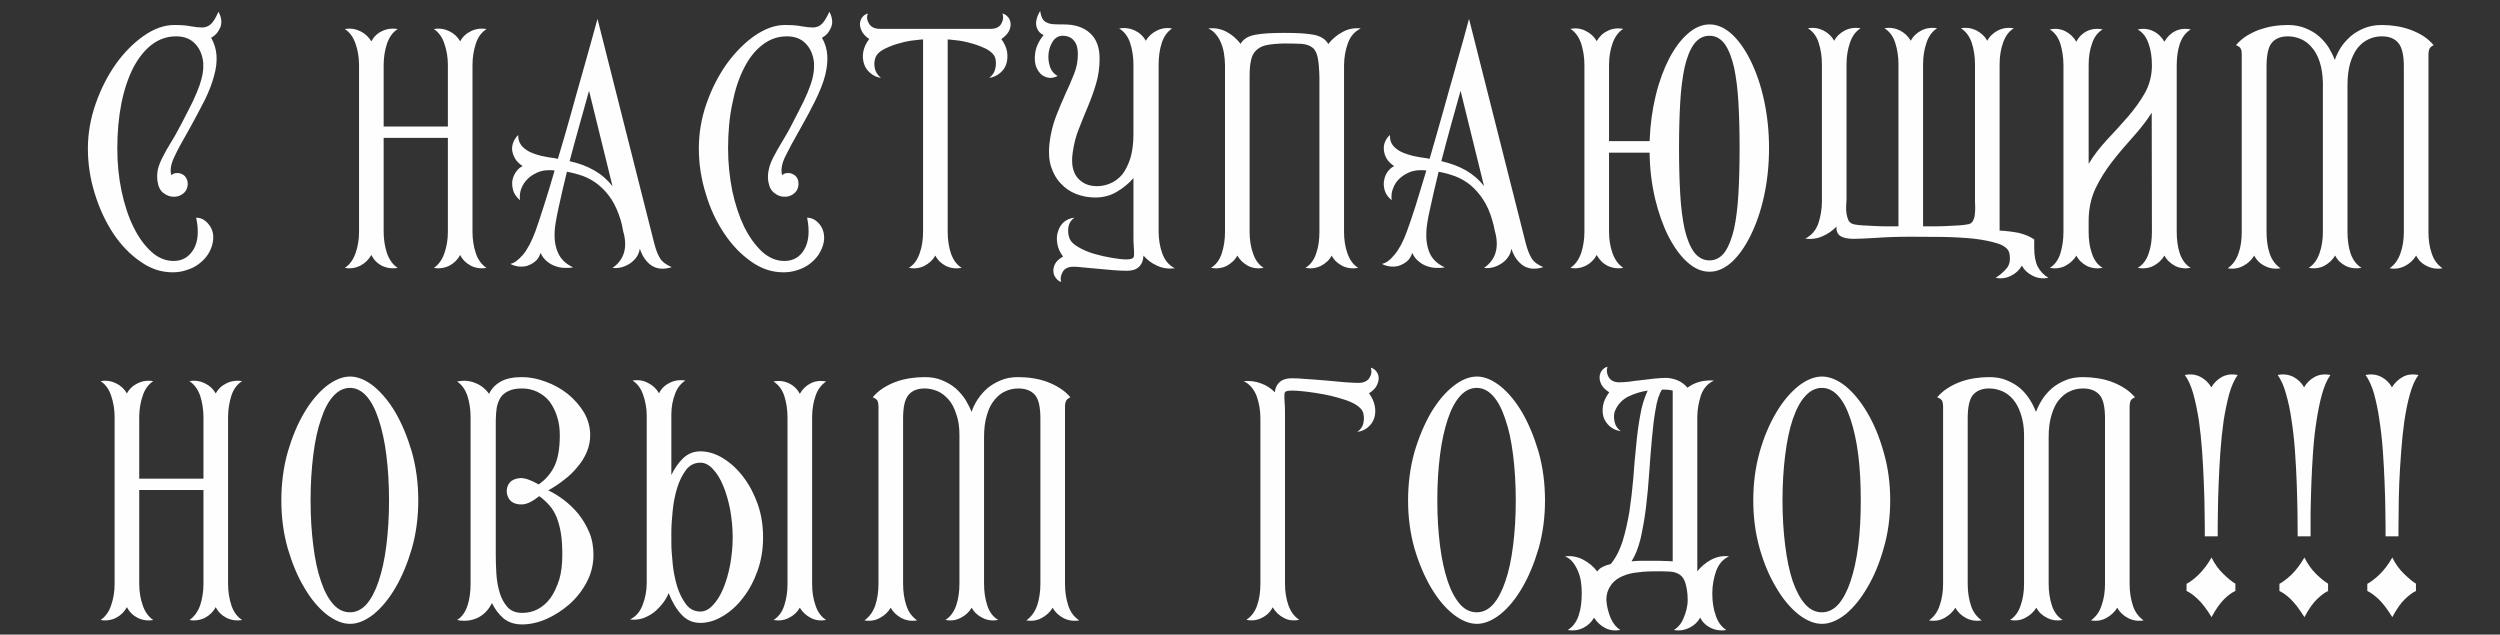
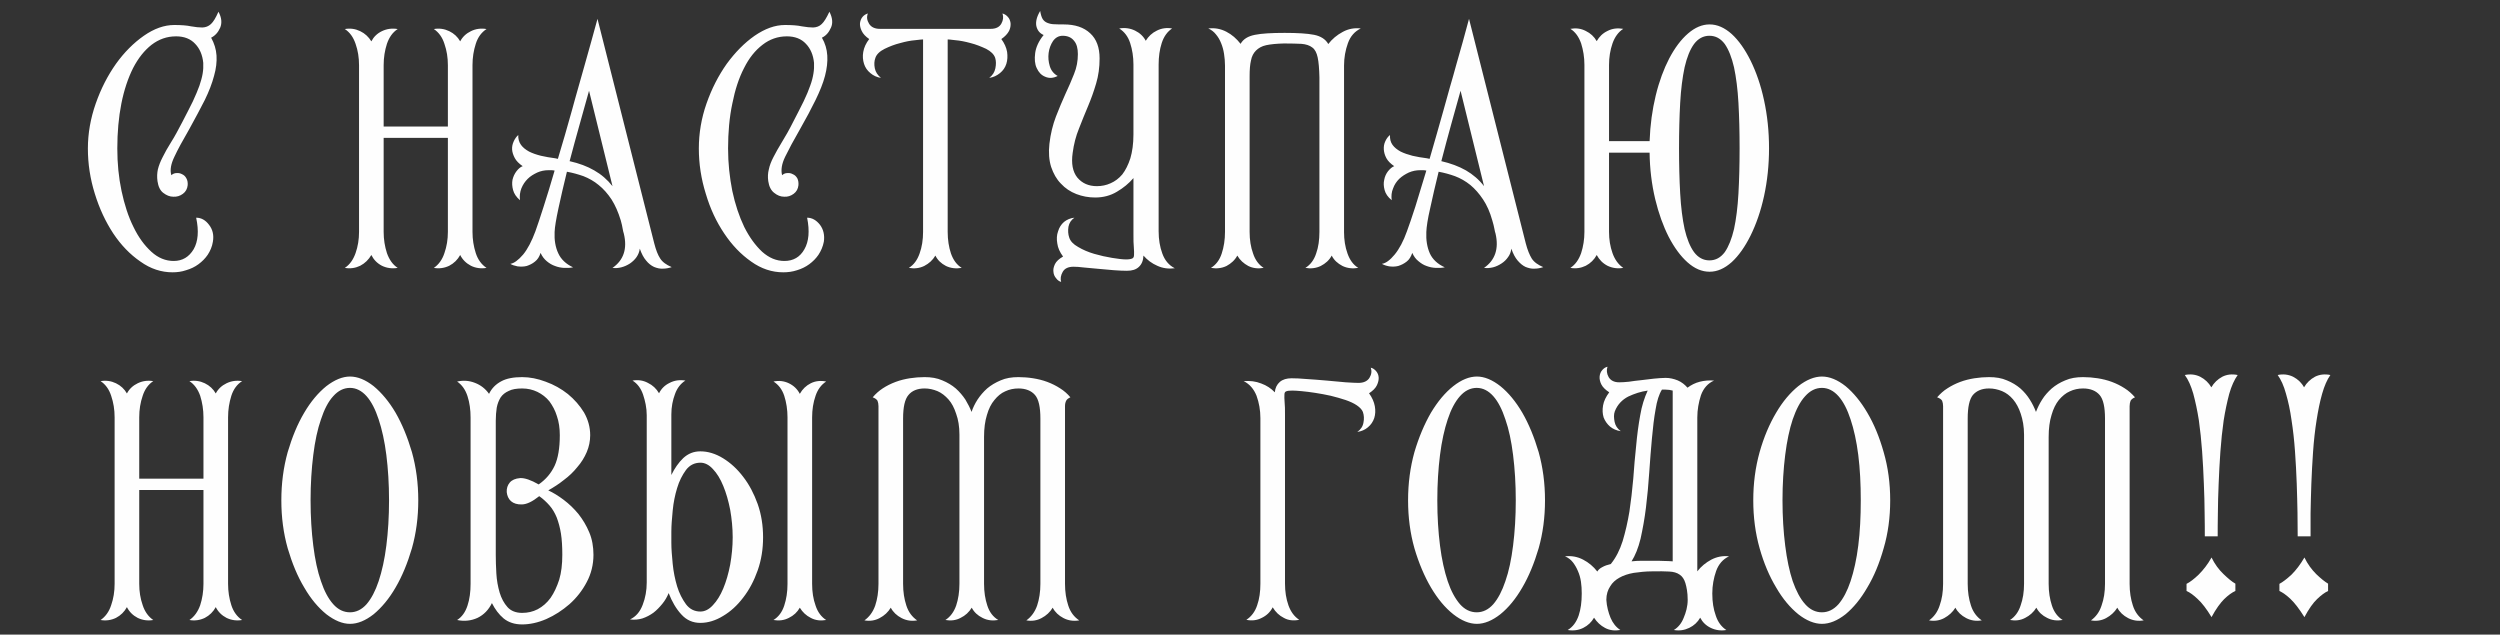
<svg xmlns="http://www.w3.org/2000/svg" xml:space="preserve" width="130mm" height="33mm" version="1.1" style="shape-rendering:geometricPrecision; text-rendering:geometricPrecision; image-rendering:optimizeQuality; fill-rule:evenodd; clip-rule:evenodd" viewBox="0 0 13000 3300">
  <rect x="0" y="0" width="13000" height="3300" fill="#333333" stroke="none" />
  <defs>
    <style type="text/css"> .fil0 {fill:#FEFEFE;fill-rule:nonzero} </style>
  </defs>
  <g id="Слой_x0020_1">
    <g id="_1431901277232">
      <path class="fil0" d="M915 189c-47,0 -89,15 -127,44 -37,29 -69,69 -96,121 -26,52 -47,114 -61,185 -14,71 -21,149 -21,233 0,77 7,150 22,221 15,70 35,133 62,187 26,54 57,96 93,129 35,32 74,48 116,48 46,0 80,-21 104,-61 23,-40 28,-95 13,-164 27,0 49,13 67,37 19,24 26,54 20,88 -4,26 -14,48 -27,68 -13,19 -29,35 -48,49 -19,14 -40,24 -64,31 -23,8 -47,11 -71,11 -58,0 -114,-18 -167,-56 -54,-37 -101,-86 -141,-146 -40,-61 -72,-129 -96,-207 -24,-77 -36,-155 -36,-235 0,-79 14,-157 41,-234 27,-77 62,-145 105,-206 43,-60 92,-109 145,-146 53,-37 106,-56 158,-56 35,0 65,2 88,7 22,4 42,6 59,6 17,-1 31,-6 44,-18 12,-11 25,-32 39,-64 17,31 19,59 9,83 -11,25 -27,42 -47,52 16,29 26,60 28,93 2,32 -2,68 -13,106 -10,38 -26,80 -48,125 -23,45 -50,96 -81,152 -34,59 -60,106 -77,143 -18,37 -24,69 -16,96 8,-7 17,-11 27,-11 10,-1 20,1 29,6 9,4 17,11 22,21 6,10 8,22 7,36 -2,19 -10,34 -25,45 -15,11 -31,16 -50,15 -18,0 -35,-7 -52,-20 -16,-12 -26,-33 -30,-61 -3,-22 -2,-42 2,-61 5,-20 13,-41 25,-64 11,-23 26,-49 44,-78 18,-28 37,-64 59,-106 21,-40 39,-76 54,-106 14,-31 26,-58 34,-81 8,-24 14,-45 17,-64 3,-18 4,-37 3,-55 -4,-41 -18,-74 -42,-99 -24,-26 -57,-39 -100,-39zm1080 1017c0,39 6,76 17,110 12,34 30,60 56,77 -30,5 -57,1 -82,-11 -25,-13 -43,-32 -55,-56 -14,24 -33,43 -58,56 -25,12 -51,16 -80,11 26,-17 44,-43 56,-77 12,-34 18,-71 18,-110l0 -867c0,-40 -6,-77 -18,-111 -12,-35 -30,-60 -56,-77 29,-5 55,-1 80,11 25,12 44,30 58,53 12,-23 30,-41 55,-53 25,-12 52,-16 82,-11 -26,17 -44,42 -56,77 -11,34 -17,71 -17,111l0 319 334 0 0 -319c0,-40 -6,-77 -18,-111 -11,-35 -30,-60 -55,-77 28,-5 55,-1 80,11 25,12 44,30 57,53 12,-23 31,-41 56,-53 24,-12 52,-16 81,-11 -26,17 -45,42 -56,77 -11,34 -17,71 -17,111l0 867c0,39 6,76 17,110 11,34 30,60 56,77 -29,5 -57,1 -81,-11 -25,-13 -44,-32 -56,-56 -13,24 -32,43 -57,56 -25,12 -52,16 -80,11 25,-17 44,-43 55,-77 12,-34 18,-71 18,-110l0 -489 -334 0 0 489zm659 166c19,-3 41,-19 66,-48 24,-29 45,-70 64,-121 11,-30 25,-73 43,-129 18,-56 37,-118 57,-187 -5,-1 -10,-2 -16,-2 -5,0 -11,0 -16,0 -20,0 -40,4 -58,12 -19,9 -36,19 -50,33 -14,14 -25,30 -33,50 -7,19 -10,39 -7,61 -19,-16 -31,-34 -36,-53 -5,-19 -6,-36 -3,-53 4,-17 11,-32 21,-45 10,-13 21,-22 32,-26 -19,-13 -33,-27 -41,-42 -8,-15 -13,-30 -14,-44 -1,-15 2,-29 8,-42 6,-14 14,-25 24,-34 -1,20 4,37 14,51 10,14 24,25 42,35 18,9 38,16 62,22 23,5 48,10 74,13l14 3c12,-41 25,-83 37,-125 12,-43 24,-85 36,-127 11,-42 23,-82 34,-122 11,-40 22,-77 32,-113 23,-82 46,-163 67,-241l295 1167c9,35 19,61 31,79 12,19 32,33 60,45 -15,5 -31,8 -46,8 -16,1 -31,-3 -46,-9 -15,-7 -29,-18 -41,-33 -13,-15 -24,-36 -33,-62 -2,16 -8,31 -17,44 -9,13 -21,24 -34,33 -14,9 -29,16 -45,20 -15,4 -31,5 -46,3 58,-40 78,-100 59,-178 -2,-5 -4,-14 -6,-25 -2,-12 -5,-27 -10,-44 -13,-43 -29,-79 -48,-109 -20,-30 -42,-55 -67,-75 -24,-20 -51,-35 -79,-46 -29,-10 -57,-18 -86,-23 -17,70 -32,133 -44,190 -12,56 -19,97 -20,123 -2,42 4,79 19,111 14,31 40,56 77,73 -15,3 -31,4 -47,3 -16,-1 -32,-4 -47,-10 -15,-5 -30,-14 -43,-25 -13,-11 -24,-25 -32,-43 -6,20 -16,35 -29,45 -13,11 -28,18 -43,23 -16,4 -32,4 -48,2 -15,-3 -28,-7 -37,-13zm409 -900c-14,51 -30,108 -48,172 -18,64 -36,129 -53,194 49,11 92,27 128,48 37,21 68,48 95,82l-122 -496zm1028 -283c-46,0 -89,15 -126,44 -38,29 -70,69 -96,121 -27,52 -47,114 -61,185 -15,71 -22,149 -22,233 0,77 8,150 22,221 15,70 36,133 62,187 27,54 58,96 93,129 36,32 74,48 116,48 46,0 81,-20 104,-61 23,-40 28,-95 14,-164 26,0 48,13 67,37 18,24 25,54 20,88 -5,26 -15,48 -28,68 -13,19 -29,35 -48,49 -19,14 -40,24 -63,31 -24,8 -48,11 -72,11 -58,0 -114,-18 -167,-56 -53,-37 -100,-86 -140,-146 -41,-61 -73,-129 -96,-207 -24,-77 -36,-155 -36,-235 0,-79 13,-157 40,-234 27,-77 62,-145 105,-206 44,-60 92,-109 145,-146 54,-37 106,-56 158,-56 36,0 65,2 88,7 23,4 43,6 59,6 17,-1 32,-6 44,-18 12,-11 25,-32 40,-64 16,31 19,59 8,83 -11,25 -26,42 -47,52 17,29 26,60 28,93 2,32 -2,68 -12,106 -10,38 -27,80 -49,125 -22,45 -49,96 -81,152 -34,59 -59,106 -77,143 -18,37 -23,69 -16,96 8,-7 17,-11 27,-11 11,-1 20,1 29,6 10,4 17,11 23,21 5,10 7,22 6,36 -2,19 -10,34 -25,45 -15,11 -31,16 -49,15 -19,0 -36,-7 -52,-20 -16,-12 -27,-33 -31,-61 -3,-22 -2,-42 3,-61 4,-20 12,-41 24,-64 12,-23 26,-49 44,-78 18,-29 38,-64 59,-106 21,-40 39,-76 54,-106 15,-31 26,-58 34,-81 9,-24 14,-45 17,-64 3,-18 4,-37 3,-55 -4,-41 -18,-74 -42,-99 -24,-26 -57,-39 -100,-39zm1122 -119c10,3 19,8 27,17 9,9 13,20 15,33 1,13 -1,27 -8,41 -8,15 -21,29 -40,42 16,22 26,44 30,67 3,22 2,43 -4,62 -6,19 -17,35 -33,48 -16,13 -34,22 -56,25 18,-14 28,-30 32,-50 4,-20 4,-38 -1,-54 -6,-18 -22,-34 -47,-47 -26,-12 -53,-23 -81,-30 -29,-8 -55,-13 -79,-15 -24,-3 -37,-4 -40,-4l0 1001c0,41 6,79 17,112 12,34 30,59 56,75 -30,5 -57,2 -82,-10 -25,-13 -43,-30 -55,-54 -14,24 -33,41 -58,54 -25,12 -51,15 -80,10 26,-16 44,-41 56,-75 12,-33 18,-71 18,-112l0 -1001c-4,0 -17,1 -41,4 -24,2 -50,7 -78,15 -29,7 -56,18 -81,30 -26,13 -42,29 -48,47 -6,16 -7,34 -3,54 4,20 15,36 32,50 -21,-3 -40,-12 -55,-25 -16,-13 -27,-29 -33,-48 -6,-19 -8,-40 -4,-62 4,-23 14,-45 31,-67 -19,-13 -32,-27 -39,-42 -7,-14 -10,-28 -9,-41 2,-13 6,-24 14,-33 8,-9 17,-14 27,-17 -7,18 -5,35 6,53 11,18 30,27 56,27l577 0c26,0 45,-9 55,-27 10,-18 12,-35 6,-53zm812 1134c0,40 6,79 19,114 13,36 34,61 65,77 -33,4 -63,0 -91,-13 -28,-12 -52,-30 -72,-53 -1,26 -9,45 -24,59 -15,14 -35,20 -62,20 -19,0 -42,-1 -68,-3 -26,-2 -52,-5 -79,-7 -27,-3 -52,-5 -76,-7 -23,-3 -41,-4 -55,-4 -27,0 -46,9 -56,27 -10,18 -13,35 -8,52 -10,-3 -19,-9 -26,-19 -8,-9 -13,-20 -14,-33 -2,-13 1,-26 8,-41 7,-14 21,-27 42,-39 -17,-23 -27,-45 -30,-68 -4,-23 -3,-44 4,-63 6,-20 16,-36 31,-49 15,-12 33,-20 54,-22 -17,12 -27,27 -31,47 -3,20 -2,39 4,56 6,19 21,35 46,49 25,15 53,27 84,36 31,9 62,16 93,21 31,5 55,8 73,8 15,0 25,-2 32,-5 6,-3 9,-9 9,-18 1,-9 0,-23 -1,-40 -2,-17 -2,-40 -2,-69l0 -291c-24,28 -52,51 -86,71 -33,20 -71,30 -113,30 -34,0 -67,-6 -98,-18 -31,-12 -58,-30 -80,-54 -23,-23 -39,-52 -51,-87 -11,-35 -14,-75 -9,-120 6,-53 18,-100 34,-142 16,-42 33,-81 49,-117 17,-36 32,-71 45,-104 14,-34 20,-68 20,-104 0,-29 -6,-53 -20,-69 -13,-17 -33,-26 -59,-26 -20,0 -37,9 -50,27 -12,18 -20,39 -23,62 -3,23 -1,46 6,69 7,23 21,40 41,51 -23,12 -45,13 -65,4 -20,-8 -34,-23 -44,-45 -10,-21 -12,-47 -8,-78 4,-30 18,-62 44,-94 -21,-9 -33,-25 -38,-47 -4,-22 2,-48 20,-78 3,18 7,32 13,42 6,9 14,16 25,20 10,4 22,7 36,7 15,1 31,1 49,1 58,0 104,15 137,46 33,30 49,74 49,131 0,47 -6,90 -18,130 -12,41 -26,80 -42,118 -16,38 -32,77 -47,116 -16,39 -27,81 -33,127 -8,55 0,98 24,128 25,30 59,45 102,45 25,0 49,-5 71,-15 23,-10 43,-25 61,-46 17,-22 31,-50 42,-84 10,-34 16,-75 16,-124l0 -363c0,-41 -6,-78 -17,-112 -11,-34 -30,-59 -57,-76 30,-5 57,-1 82,11 25,12 44,30 56,53 14,-23 33,-41 58,-53 24,-12 51,-16 79,-11 -25,17 -43,42 -54,76 -11,34 -16,72 -16,112l0 868zm964 2c0,41 6,79 18,112 12,34 30,59 56,75 -30,5 -57,2 -82,-10 -25,-13 -44,-30 -56,-54 -13,24 -32,41 -57,54 -25,12 -52,15 -80,10 26,-16 45,-41 56,-75 12,-33 17,-71 17,-112l0 -804c-1,-45 -4,-80 -9,-103 -5,-24 -14,-42 -28,-52 -14,-11 -33,-17 -56,-19 -23,-1 -54,-2 -91,-2 -39,1 -70,4 -93,9 -23,5 -40,15 -53,28 -13,13 -22,30 -26,52 -5,21 -7,48 -7,82l0 809c0,41 6,79 18,112 11,34 30,59 55,75 -29,5 -56,2 -80,-10 -24,-13 -43,-30 -57,-54 -13,24 -32,41 -56,54 -25,12 -52,15 -81,10 26,-16 45,-41 56,-75 11,-33 17,-71 17,-112l0 -865c0,-21 -2,-41 -5,-61 -3,-20 -8,-38 -15,-55 -7,-18 -16,-33 -27,-46 -10,-13 -24,-24 -40,-31 34,-4 65,2 94,17 29,15 53,36 74,63 14,-25 39,-40 75,-47 35,-7 86,-10 154,-10 67,0 118,3 153,10 35,7 60,23 74,48 20,-26 45,-47 75,-63 29,-16 61,-22 94,-18 -31,15 -54,40 -67,77 -13,36 -20,75 -20,116l0 865zm197 166c20,-3 42,-19 66,-48 24,-29 46,-70 64,-121 11,-30 26,-73 44,-129 17,-56 36,-118 57,-187 -5,-1 -11,-2 -16,-2 -6,0 -11,0 -16,0 -21,0 -40,4 -59,12 -19,9 -35,19 -50,33 -14,14 -25,30 -32,50 -8,19 -10,39 -7,61 -20,-16 -32,-34 -37,-53 -5,-19 -6,-36 -2,-53 3,-17 10,-32 20,-45 11,-13 21,-22 32,-26 -19,-13 -33,-27 -41,-42 -8,-15 -12,-30 -13,-44 -1,-15 1,-29 7,-42 6,-14 14,-25 25,-34 -1,20 3,37 13,51 10,14 24,25 42,35 18,9 39,16 62,22 23,5 48,10 75,13l14 3c12,-41 24,-83 36,-125 12,-43 24,-85 36,-127 12,-42 23,-82 34,-122 12,-40 22,-77 32,-113 24,-82 46,-163 67,-241l295 1167c9,35 20,61 31,79 12,19 32,33 60,45 -15,5 -30,8 -46,8 -16,1 -31,-3 -46,-9 -15,-7 -28,-18 -41,-33 -13,-15 -24,-36 -33,-62 -2,16 -7,31 -17,44 -9,13 -20,24 -34,33 -14,9 -28,16 -44,20 -16,4 -31,5 -47,3 58,-40 78,-100 60,-178 -2,-5 -4,-14 -6,-25 -2,-12 -6,-27 -11,-44 -12,-43 -28,-79 -48,-109 -20,-30 -42,-55 -66,-75 -25,-20 -51,-35 -80,-46 -28,-10 -57,-18 -85,-23 -17,70 -32,133 -44,190 -13,56 -19,97 -20,123 -2,42 4,79 18,111 14,31 40,56 78,73 -15,3 -31,4 -47,3 -17,-1 -32,-4 -48,-10 -15,-5 -29,-14 -42,-25 -14,-11 -24,-25 -32,-43 -7,20 -16,35 -29,45 -14,11 -28,18 -44,23 -16,4 -31,4 -47,2 -16,-3 -28,-7 -38,-13zm409 -900c-14,51 -30,108 -48,172 -18,64 -35,129 -52,194 48,11 91,27 128,48 36,21 68,48 94,82l-122 -496zm772 734c0,39 6,76 18,110 12,34 31,60 56,77 -30,5 -57,1 -82,-11 -25,-13 -43,-32 -56,-56 -13,24 -32,43 -57,56 -25,12 -51,16 -80,11 26,-17 44,-43 56,-77 11,-34 17,-71 17,-110l0 -869c0,-39 -6,-76 -17,-111 -12,-34 -30,-60 -56,-76 29,-5 55,-2 80,11 25,12 44,30 57,53 13,-23 31,-41 56,-53 25,-13 52,-16 82,-11 -25,16 -44,42 -56,76 -12,35 -18,72 -18,112l0 396 211 0c3,-85 14,-164 32,-238 18,-74 42,-138 70,-192 29,-55 61,-98 98,-130 36,-31 73,-47 112,-47 40,0 78,17 115,50 37,34 69,80 98,138 29,59 53,127 70,206 17,78 26,161 26,250 0,88 -9,171 -26,249 -17,78 -41,146 -70,205 -29,58 -61,104 -98,138 -37,33 -75,50 -115,50 -40,0 -78,-16 -115,-49 -36,-32 -69,-77 -98,-133 -28,-55 -52,-121 -70,-196 -18,-76 -28,-156 -29,-241l-211 0 0 412zm522 148c33,0 59,-15 80,-43 20,-29 36,-69 48,-120 11,-51 19,-113 23,-185 4,-71 6,-150 6,-235 0,-86 -2,-164 -6,-236 -4,-72 -12,-133 -23,-185 -12,-52 -28,-92 -48,-121 -21,-28 -47,-43 -80,-43 -32,0 -59,15 -80,43 -21,29 -37,69 -49,121 -11,52 -19,113 -23,185 -4,72 -6,150 -6,236 0,85 2,164 6,235 4,72 12,134 23,185 12,51 28,91 49,120 21,28 48,43 80,43z" />
-       <path class="fil0" d="M9474 334c0,-40 -6,-78 -17,-112 -11,-34 -30,-59 -56,-75 28,-5 55,-1 80,11 25,13 44,31 57,54 12,-23 31,-41 56,-54 24,-12 52,-16 81,-11 -25,16 -44,41 -55,75 -12,34 -18,72 -18,112l0 702c0,9 -1,21 -2,35 -1,13 0,27 2,41 2,13 6,25 11,36 6,10 16,16 30,19 10,2 24,4 42,5 18,1 37,2 58,3 21,1 43,2 65,2 22,0 44,0 64,0l0 -843c0,-40 -6,-78 -17,-112 -11,-34 -30,-59 -56,-75 28,-5 55,-1 80,11 25,13 44,31 57,54 12,-23 31,-41 56,-54 25,-12 52,-16 81,-11 -25,16 -44,41 -55,75 -12,34 -18,72 -18,112l0 843c20,0 42,0 65,0 23,0 45,-1 66,-2 20,-1 40,-2 57,-3 17,-1 31,-3 41,-5 13,-1 23,-6 29,-16 6,-11 10,-22 11,-35 2,-14 2,-27 2,-42 -1,-14 -1,-27 -1,-38l0 -702c0,-40 -6,-78 -17,-112 -12,-34 -31,-59 -56,-75 28,-5 55,-1 80,11 25,13 44,31 57,54 12,-23 31,-41 56,-54 25,-12 52,-16 82,-11 -26,16 -44,41 -56,75 -12,34 -18,72 -18,112l0 865c36,2 69,6 99,12 30,7 57,18 81,34l0 43c0,42 6,74 18,98 12,23 30,43 56,59 -30,5 -57,2 -82,-11 -25,-12 -44,-30 -56,-53 -13,23 -32,41 -57,53 -25,13 -52,16 -80,11 22,-14 41,-30 57,-49 16,-18 21,-44 15,-78 -4,-22 -24,-39 -58,-51 -35,-11 -77,-20 -128,-26 -50,-5 -104,-8 -163,-9 -58,0 -113,-1 -164,-1 -68,0 -129,2 -182,6 -54,3 -92,5 -115,5 -30,0 -53,-5 -68,-14 -16,-10 -23,-27 -21,-50 -20,21 -44,38 -72,50 -28,13 -59,17 -91,13 32,-16 55,-42 68,-78 12,-36 19,-74 19,-115l0 -714zm1256 7c0,-42 -6,-80 -16,-113 -11,-34 -29,-59 -55,-75 29,-6 55,-3 80,9 24,12 44,31 58,55 12,-24 31,-43 55,-55 25,-12 52,-15 82,-9 -27,16 -45,41 -56,75 -12,33 -17,71 -17,113l0 511c27,-45 60,-87 97,-127 38,-40 74,-80 109,-120 34,-40 64,-81 88,-124 23,-43 35,-90 35,-140 0,-42 -5,-80 -17,-113 -11,-34 -30,-59 -57,-75 30,-6 57,-3 81,9 25,12 44,31 58,55 13,-24 32,-43 56,-55 24,-12 51,-15 81,-9 -27,16 -45,41 -57,75 -11,33 -16,71 -16,113l0 865c0,41 5,79 16,112 12,34 30,59 57,75 -30,5 -57,2 -81,-10 -24,-13 -43,-30 -56,-54 -14,24 -33,41 -58,54 -24,12 -51,15 -81,10 27,-16 46,-41 57,-75 12,-33 17,-71 17,-112l-1 -620c-28,44 -61,86 -99,128 -37,41 -73,83 -107,127 -34,44 -63,90 -87,140 -23,50 -35,106 -35,167l0 58c0,41 5,79 17,112 11,34 29,59 56,75 -30,5 -57,2 -82,-10 -24,-13 -43,-30 -55,-54 -14,24 -34,41 -58,54 -25,12 -51,15 -80,10 26,-16 44,-41 55,-75 10,-33 16,-71 16,-112l0 -865zm1655 -211c26,0 51,2 76,6 26,4 51,11 74,19 24,9 47,20 67,33 20,13 38,29 53,47 -11,5 -18,11 -22,19 -3,7 -5,16 -5,27l0 925c0,41 5,79 17,112 11,34 30,59 56,77 -29,5 -57,1 -82,-12 -25,-12 -43,-30 -55,-54 -15,24 -34,42 -58,54 -25,13 -51,17 -80,12 26,-18 44,-43 56,-77 12,-33 18,-71 18,-112l0 -861c0,-59 -10,-100 -29,-122 -18,-22 -47,-34 -86,-34 -24,0 -47,5 -68,15 -22,10 -41,25 -57,45 -16,20 -29,47 -39,79 -9,32 -14,69 -14,113l0 765c0,41 5,79 16,112 12,34 31,59 57,75 -30,5 -57,2 -82,-10 -25,-13 -43,-30 -55,-54 -15,24 -34,41 -58,54 -25,12 -51,15 -80,10 26,-16 44,-41 56,-75 12,-33 18,-71 18,-112l0 -777c-1,-42 -7,-78 -17,-108 -10,-31 -24,-56 -41,-75 -16,-19 -35,-34 -57,-43 -21,-9 -44,-14 -67,-14 -38,0 -66,12 -84,34 -18,22 -27,63 -27,122l0 861c0,41 5,79 16,112 12,34 30,59 57,77 -30,5 -57,1 -82,-12 -25,-12 -43,-30 -55,-54 -15,24 -34,42 -58,54 -25,13 -51,17 -80,12 26,-18 44,-43 56,-77 12,-33 17,-71 17,-112l0 -925c0,-11 -1,-20 -5,-27 -3,-8 -12,-14 -25,-19 15,-18 33,-34 53,-47 21,-13 43,-24 67,-33 24,-8 48,-15 74,-19 25,-4 51,-6 76,-6 35,0 65,6 92,17 27,11 51,25 70,42 20,18 37,37 50,58 13,22 24,43 32,65 7,-22 18,-43 31,-65 14,-21 31,-40 51,-58 20,-17 43,-31 70,-42 27,-11 58,-17 92,-17z" />
    </g>
    <g id="_1431901277712">
      <path class="fil0" d="M724 3036c0,40 6,77 18,111 11,34 30,60 55,77 -29,5 -56,1 -81,-11 -25,-13 -44,-32 -56,-56 -13,24 -32,43 -57,56 -25,12 -52,16 -80,11 25,-17 44,-43 55,-77 12,-34 18,-71 18,-111l0 -866c0,-40 -6,-77 -18,-112 -11,-34 -30,-60 -55,-76 28,-5 55,-1 80,11 25,12 44,30 57,53 12,-23 31,-41 56,-53 25,-12 52,-16 81,-11 -25,16 -44,42 -55,76 -12,35 -18,72 -18,112l0 319 334 0 0 -319c0,-40 -6,-77 -17,-112 -12,-34 -31,-60 -56,-76 28,-5 55,-1 80,11 25,12 44,30 57,53 12,-23 31,-41 56,-53 25,-12 52,-16 81,-11 -26,16 -45,42 -56,76 -11,35 -17,72 -17,112l0 866c0,40 6,77 17,111 11,34 30,60 56,77 -29,5 -56,1 -81,-11 -25,-13 -44,-32 -56,-56 -13,24 -32,43 -57,56 -25,12 -52,16 -80,11 25,-17 44,-43 56,-77 11,-34 17,-71 17,-111l0 -488 -334 0 0 488zm1096 -1078c40,0 81,17 123,50 41,34 80,80 114,138 34,59 62,127 85,205 22,79 33,162 33,251 0,88 -11,171 -33,249 -23,78 -51,146 -85,204 -34,59 -73,105 -114,139 -42,33 -83,50 -123,50 -39,0 -80,-17 -123,-50 -42,-34 -81,-80 -115,-139 -35,-58 -63,-126 -86,-204 -22,-78 -33,-161 -33,-249 0,-89 11,-172 33,-251 23,-78 51,-146 86,-205 34,-58 73,-104 115,-138 43,-33 84,-50 123,-50zm0 1226c32,0 61,-14 86,-42 25,-29 46,-69 63,-120 17,-51 31,-113 40,-185 9,-71 14,-150 14,-235 0,-86 -5,-164 -14,-236 -9,-72 -23,-134 -40,-185 -17,-52 -38,-93 -63,-121 -25,-28 -54,-43 -86,-43 -33,0 -62,15 -87,43 -26,28 -47,69 -64,121 -18,51 -31,113 -40,185 -9,72 -14,150 -14,236 0,85 5,164 14,235 9,72 22,134 40,185 17,51 38,91 64,120 25,28 54,42 87,42zm895 -1223c40,0 81,8 123,24 42,15 81,37 115,64 34,28 62,60 84,96 21,37 32,76 32,118 0,30 -6,60 -18,88 -12,28 -28,54 -49,78 -20,25 -43,47 -70,67 -26,21 -53,38 -81,54 26,12 52,28 80,49 28,21 54,46 77,74 22,28 41,59 56,95 15,35 22,75 22,117 0,51 -12,99 -35,142 -23,44 -53,82 -90,115 -37,32 -77,58 -120,77 -44,19 -86,28 -126,28 -38,0 -70,-10 -96,-31 -25,-21 -45,-48 -61,-80 -17,35 -42,61 -75,77 -33,15 -69,19 -106,11 25,-16 43,-41 54,-75 11,-33 16,-71 16,-113l0 -865c0,-40 -5,-77 -16,-111 -11,-34 -29,-59 -54,-76 32,-7 63,-5 93,7 29,11 54,30 73,57 14,-29 35,-50 63,-65 27,-15 64,-22 109,-22zm-137 924c0,30 1,62 3,97 2,35 8,68 17,99 9,30 23,56 41,76 18,20 44,30 76,30 29,0 56,-6 81,-19 26,-14 48,-33 67,-59 18,-26 33,-58 45,-95 11,-37 16,-80 16,-129 0,-41 -2,-78 -7,-110 -5,-32 -13,-60 -22,-84 -10,-24 -22,-45 -38,-63 -15,-17 -33,-34 -53,-48 -35,28 -64,42 -89,43 -25,1 -44,-5 -58,-17 -13,-12 -20,-28 -22,-47 -1,-19 4,-36 16,-50 11,-13 29,-21 54,-23 24,-1 56,10 96,33 38,-26 65,-59 83,-97 18,-39 27,-92 27,-159 0,-37 -5,-70 -15,-99 -9,-30 -23,-55 -39,-77 -17,-21 -38,-37 -62,-49 -25,-12 -51,-18 -80,-18 -29,0 -53,4 -70,13 -18,8 -32,19 -42,34 -9,15 -16,32 -20,53 -3,20 -5,43 -5,68l0 697zm1064 354c-39,0 -72,-14 -99,-44 -27,-29 -49,-67 -66,-111 -8,20 -19,39 -33,56 -14,17 -29,33 -46,46 -18,13 -37,23 -58,30 -20,6 -42,8 -64,5 30,-14 52,-39 66,-76 14,-36 21,-75 21,-116l0 -870c0,-38 -8,-74 -19,-107 -11,-32 -29,-57 -55,-73 29,-5 56,-1 80,12 25,12 44,30 58,54 12,-24 30,-42 55,-54 25,-13 52,-17 82,-12 -24,15 -43,39 -54,70 -12,32 -19,67 -19,106l0 315c17,-35 38,-65 62,-88 25,-23 54,-35 89,-35 39,0 79,12 118,36 39,24 74,56 105,97 31,40 56,88 75,141 19,54 28,112 28,173 0,61 -9,118 -28,172 -19,54 -44,101 -75,141 -31,41 -66,73 -105,96 -39,24 -79,36 -118,36zm0 -833c-31,0 -56,13 -75,38 -19,26 -35,57 -46,94 -11,36 -19,75 -23,117 -4,42 -7,78 -7,110l0 58c0,31 3,68 7,109 4,41 12,80 23,117 11,36 27,67 46,93 19,25 44,38 75,38 23,0 45,-11 65,-33 21,-22 39,-51 54,-87 15,-36 27,-77 36,-124 8,-46 13,-93 13,-142 0,-49 -5,-97 -13,-143 -9,-46 -21,-88 -36,-124 -15,-37 -33,-66 -54,-88 -20,-22 -42,-33 -65,-33zm581 630c0,42 6,80 18,113 11,34 30,59 55,75 -29,5 -56,2 -80,-11 -24,-12 -43,-30 -57,-53 -13,23 -32,41 -57,53 -25,13 -52,16 -80,11 26,-16 45,-41 56,-75 11,-33 17,-71 17,-113l0 -865c0,-41 -6,-79 -17,-113 -11,-33 -30,-58 -56,-74 28,-6 55,-3 80,9 25,12 44,30 57,55 14,-25 33,-43 57,-55 24,-12 51,-15 80,-9 -25,16 -44,41 -55,74 -12,34 -18,72 -18,113l0 865zm1073 -1075c25,0 51,2 76,6 25,4 50,10 74,19 24,9 46,20 66,33 21,13 39,29 54,47 -11,5 -19,11 -22,18 -4,8 -6,17 -6,28l0 924c0,42 6,80 17,113 11,34 30,59 57,77 -30,5 -57,1 -82,-12 -25,-13 -44,-31 -56,-54 -14,23 -33,41 -58,54 -24,13 -51,17 -79,12 25,-18 44,-43 56,-77 11,-33 17,-71 17,-113l0 -860c0,-59 -9,-100 -28,-122 -19,-22 -48,-34 -86,-34 -25,0 -48,5 -69,15 -21,9 -40,25 -56,45 -17,20 -30,46 -39,78 -10,32 -15,70 -15,114l0 764c0,42 6,80 17,113 11,34 30,59 57,75 -30,5 -57,2 -82,-11 -25,-12 -44,-30 -56,-53 -14,23 -33,41 -58,53 -24,13 -51,16 -79,11 25,-16 44,-41 56,-75 11,-33 17,-71 17,-113l0 -776c0,-42 -6,-78 -17,-108 -10,-31 -23,-56 -40,-75 -17,-19 -36,-34 -57,-43 -22,-9 -44,-14 -67,-14 -38,0 -66,12 -84,34 -19,22 -28,63 -28,122l0 860c0,42 6,80 17,113 11,34 30,59 56,77 -29,5 -56,1 -81,-12 -25,-13 -44,-31 -56,-54 -14,23 -33,41 -58,54 -24,13 -51,17 -79,12 25,-18 44,-43 56,-77 11,-33 17,-71 17,-113l0 -924c0,-11 -2,-20 -5,-28 -4,-7 -12,-13 -25,-18 15,-18 33,-34 53,-47 20,-13 42,-24 66,-33 24,-9 49,-15 74,-19 26,-4 51,-6 77,-6 34,0 65,5 92,17 27,11 50,25 70,42 20,18 36,37 50,58 13,22 24,43 32,64 7,-21 17,-42 31,-64 14,-21 30,-40 50,-58 20,-17 44,-31 70,-42 27,-12 58,-17 93,-17zm1386 1074c0,42 6,79 18,113 12,33 30,58 56,75 -30,6 -57,3 -80,-10 -24,-12 -43,-30 -58,-55 -13,25 -32,43 -57,55 -25,13 -52,16 -80,10 26,-17 45,-42 56,-75 12,-34 17,-71 17,-113l0 -861c0,-41 -7,-80 -20,-116 -14,-35 -36,-61 -67,-76 33,-3 63,1 91,12 28,10 52,26 71,46 2,-23 11,-41 26,-54 15,-13 36,-19 61,-19 19,0 46,1 79,4 34,2 68,5 104,8 36,3 69,6 99,9 31,2 53,3 66,3 27,0 46,-9 57,-26 11,-18 13,-36 7,-53 10,2 19,8 27,17 8,9 13,20 14,33 1,12 -2,26 -9,41 -7,15 -21,29 -41,42 16,22 26,45 30,67 4,22 3,43 -3,62 -6,18 -17,35 -33,48 -15,13 -34,21 -55,24 18,-13 29,-29 32,-49 4,-19 3,-37 -3,-55 -5,-12 -15,-23 -31,-34 -16,-11 -36,-20 -59,-28 -24,-8 -49,-15 -77,-22 -27,-6 -54,-11 -80,-15 -26,-4 -49,-7 -71,-9 -21,-2 -37,-3 -48,-3 -16,0 -26,1 -33,4 -6,2 -9,8 -9,17 -1,10 0,23 1,39 2,17 2,40 2,68l0 876zm998 -1077c39,0 80,17 122,50 42,34 80,80 114,138 34,59 62,127 85,205 22,79 33,162 33,251 0,88 -11,171 -33,249 -23,78 -51,146 -85,204 -34,59 -72,105 -114,139 -42,33 -83,50 -122,50 -40,0 -81,-17 -123,-50 -43,-34 -81,-80 -116,-139 -34,-58 -63,-126 -86,-204 -22,-78 -33,-161 -33,-249 0,-89 11,-172 33,-251 23,-78 52,-146 86,-205 35,-58 73,-104 116,-138 42,-33 83,-50 123,-50zm-1 1226c32,0 61,-14 86,-42 25,-29 46,-69 63,-120 18,-51 31,-113 40,-185 9,-71 14,-150 14,-235 0,-86 -5,-164 -14,-236 -9,-72 -22,-134 -40,-185 -17,-52 -38,-93 -63,-121 -25,-28 -54,-43 -86,-43 -33,0 -62,15 -87,43 -25,28 -47,69 -64,121 -17,51 -31,113 -40,185 -9,72 -14,150 -14,236 0,85 5,164 14,235 9,72 23,134 40,185 17,51 39,91 64,120 25,28 54,42 87,42z" />
-       <path class="fil0" d="M8904 3088c0,42 6,80 18,113 11,34 30,59 55,75 -29,5 -56,1 -81,-11 -25,-12 -43,-30 -55,-53 -13,23 -32,41 -57,53 -25,12 -51,16 -80,11 23,-14 40,-35 51,-63 12,-28 21,-60 21,-94 0,-38 -6,-67 -12,-87 -6,-20 -16,-35 -30,-44 -14,-10 -32,-15 -55,-16 -23,-1 -51,-2 -86,-1 -37,0 -69,4 -98,8 -28,5 -53,13 -74,25 -20,11 -37,26 -48,45 -12,18 -20,41 -20,70 2,35 11,67 22,94 12,28 29,49 51,63 -29,5 -56,2 -80,-11 -23,-12 -42,-30 -57,-53 -13,23 -32,41 -56,53 -24,12 -51,16 -81,11 27,-16 45,-41 57,-75 11,-33 16,-71 16,-113l0 -3c0,-20 -1,-40 -4,-60 -3,-20 -8,-38 -16,-56 -7,-17 -16,-32 -26,-45 -11,-14 -24,-24 -41,-31 34,-4 65,2 94,17 29,15 54,36 74,62 5,-9 14,-17 26,-23 12,-7 27,-12 44,-16 27,-33 47,-73 62,-120 14,-47 26,-98 35,-153 8,-55 15,-112 20,-171 4,-58 9,-115 15,-171 5,-56 12,-109 21,-158 8,-49 22,-92 39,-129 -36,5 -69,16 -101,31 -31,16 -56,41 -70,77 -6,16 -5,35 -1,55 4,19 14,35 32,48 -22,-3 -40,-11 -56,-24 -15,-13 -26,-29 -33,-47 -6,-19 -7,-40 -3,-63 4,-23 15,-45 32,-68 -20,-13 -34,-27 -41,-41 -7,-14 -10,-28 -9,-41 1,-13 6,-25 14,-34 8,-9 17,-15 27,-17 -6,18 -4,36 6,54 11,18 29,27 55,27 14,0 30,-1 50,-3 20,-3 41,-6 63,-8 23,-3 45,-5 67,-8 23,-2 43,-4 62,-4 21,0 42,5 62,13 21,9 37,22 51,38 19,-14 40,-25 64,-31 23,-6 48,-8 74,-6 -32,14 -55,40 -68,76 -12,37 -19,76 -19,116l0 800c20,-26 45,-46 73,-61 29,-15 60,-21 92,-17 -31,14 -54,40 -67,76 -13,37 -20,76 -20,116l0 3zm-262 -1062c-15,24 -26,58 -33,103 -8,44 -14,95 -19,151 -5,56 -10,115 -14,177 -4,63 -10,124 -17,182 -7,58 -17,112 -28,162 -12,49 -28,88 -47,118 17,-2 35,-3 54,-3 19,0 38,0 58,0 20,0 39,0 56,1 16,0 32,1 46,2l0 -888c-11,-3 -24,-5 -38,-5l-18 0zm832 -68c40,0 81,17 123,50 41,34 79,80 113,138 35,59 63,127 85,205 23,79 34,162 34,251 0,88 -11,171 -34,249 -22,78 -50,146 -85,204 -34,59 -72,105 -113,139 -42,33 -83,50 -123,50 -39,0 -81,-17 -123,-50 -42,-34 -81,-80 -115,-139 -35,-58 -64,-126 -86,-204 -22,-78 -33,-161 -33,-249 0,-89 11,-172 33,-251 22,-78 51,-146 86,-205 34,-58 73,-104 115,-138 42,-33 84,-50 123,-50zm0 1226c32,0 61,-14 86,-42 25,-29 46,-69 63,-120 17,-51 31,-113 40,-185 9,-71 13,-150 13,-235 0,-86 -4,-164 -13,-236 -9,-72 -23,-134 -40,-185 -17,-52 -38,-93 -63,-121 -25,-28 -54,-43 -86,-43 -33,0 -62,15 -87,43 -26,28 -47,69 -65,121 -17,51 -30,113 -39,185 -9,72 -14,150 -14,236 0,85 5,164 14,235 9,72 22,134 39,185 18,51 39,91 65,120 25,28 54,42 87,42zm1358 -1223c25,0 50,2 76,6 25,4 50,10 74,19 24,9 46,20 66,33 21,13 38,29 54,47 -12,5 -19,11 -23,18 -3,8 -5,17 -5,28l0 924c0,42 6,80 17,113 11,34 30,59 56,77 -29,5 -56,1 -81,-12 -25,-13 -44,-31 -56,-54 -14,23 -34,41 -58,54 -24,13 -51,17 -79,12 25,-18 44,-43 55,-77 12,-33 18,-71 18,-113l0 -860c0,-59 -9,-100 -28,-122 -19,-22 -48,-34 -86,-34 -25,0 -48,5 -69,15 -21,9 -40,25 -57,45 -16,20 -29,46 -38,78 -10,32 -15,70 -15,114l0 764c0,42 6,80 17,113 11,34 30,59 56,75 -29,5 -56,2 -81,-11 -25,-12 -44,-30 -56,-53 -14,23 -34,41 -58,53 -24,13 -51,16 -79,11 25,-16 44,-41 55,-75 12,-33 18,-71 18,-113l0 -776c0,-42 -7,-78 -17,-108 -10,-31 -24,-56 -40,-75 -17,-20 -36,-34 -57,-43 -22,-9 -44,-14 -68,-14 -37,0 -65,12 -84,34 -18,22 -27,63 -27,122l0 860c0,42 6,80 17,113 11,34 30,59 56,77 -29,5 -56,1 -81,-12 -25,-13 -44,-31 -56,-54 -14,23 -34,41 -58,54 -24,13 -51,17 -79,12 25,-18 44,-43 55,-77 12,-33 18,-71 18,-113l0 -924c0,-11 -2,-20 -5,-28 -4,-7 -12,-13 -26,-18 16,-18 33,-34 54,-47 20,-13 42,-24 66,-33 24,-9 49,-15 74,-19 26,-4 51,-6 76,-6 35,0 66,5 93,17 27,11 50,25 70,42 20,18 36,37 49,58 14,22 24,43 32,64 8,-21 18,-42 32,-64 13,-21 30,-40 50,-58 20,-17 43,-31 70,-42 27,-12 58,-17 93,-17zm633 828c0,-33 0,-74 -1,-122 0,-48 -2,-99 -4,-153 -2,-55 -5,-110 -9,-167 -4,-57 -10,-111 -17,-162 -8,-51 -18,-97 -29,-138 -12,-41 -26,-73 -44,-97 29,-6 55,-3 80,9 25,13 44,31 58,55 14,-24 33,-42 57,-55 24,-12 50,-15 80,-9 -17,24 -32,56 -44,98 -11,42 -21,88 -29,139 -7,50 -13,105 -17,162 -4,58 -7,113 -9,167 -2,54 -4,105 -4,153 -1,48 -1,88 -1,120l-67 0zm35 110c17,35 38,63 62,86 24,23 44,40 62,50l0 38c-18,8 -37,22 -58,42 -20,20 -43,51 -66,94 -26,-43 -50,-74 -72,-94 -21,-20 -40,-34 -58,-42l0 -37c18,-9 39,-25 63,-48 24,-24 47,-53 67,-89z" />
+       <path class="fil0" d="M8904 3088c0,42 6,80 18,113 11,34 30,59 55,75 -29,5 -56,1 -81,-11 -25,-12 -43,-30 -55,-53 -13,23 -32,41 -57,53 -25,12 -51,16 -80,11 23,-14 40,-35 51,-63 12,-28 21,-60 21,-94 0,-38 -6,-67 -12,-87 -6,-20 -16,-35 -30,-44 -14,-10 -32,-15 -55,-16 -23,-1 -51,-2 -86,-1 -37,0 -69,4 -98,8 -28,5 -53,13 -74,25 -20,11 -37,26 -48,45 -12,18 -20,41 -20,70 2,35 11,67 22,94 12,28 29,49 51,63 -29,5 -56,2 -80,-11 -23,-12 -42,-30 -57,-53 -13,23 -32,41 -56,53 -24,12 -51,16 -81,11 27,-16 45,-41 57,-75 11,-33 16,-71 16,-113l0 -3c0,-20 -1,-40 -4,-60 -3,-20 -8,-38 -16,-56 -7,-17 -16,-32 -26,-45 -11,-14 -24,-24 -41,-31 34,-4 65,2 94,17 29,15 54,36 74,62 5,-9 14,-17 26,-23 12,-7 27,-12 44,-16 27,-33 47,-73 62,-120 14,-47 26,-98 35,-153 8,-55 15,-112 20,-171 4,-58 9,-115 15,-171 5,-56 12,-109 21,-158 8,-49 22,-92 39,-129 -36,5 -69,16 -101,31 -31,16 -56,41 -70,77 -6,16 -5,35 -1,55 4,19 14,35 32,48 -22,-3 -40,-11 -56,-24 -15,-13 -26,-29 -33,-47 -6,-19 -7,-40 -3,-63 4,-23 15,-45 32,-68 -20,-13 -34,-27 -41,-41 -7,-14 -10,-28 -9,-41 1,-13 6,-25 14,-34 8,-9 17,-15 27,-17 -6,18 -4,36 6,54 11,18 29,27 55,27 14,0 30,-1 50,-3 20,-3 41,-6 63,-8 23,-3 45,-5 67,-8 23,-2 43,-4 62,-4 21,0 42,5 62,13 21,9 37,22 51,38 19,-14 40,-25 64,-31 23,-6 48,-8 74,-6 -32,14 -55,40 -68,76 -12,37 -19,76 -19,116l0 800c20,-26 45,-46 73,-61 29,-15 60,-21 92,-17 -31,14 -54,40 -67,76 -13,37 -20,76 -20,116l0 3zm-262 -1062c-15,24 -26,58 -33,103 -8,44 -14,95 -19,151 -5,56 -10,115 -14,177 -4,63 -10,124 -17,182 -7,58 -17,112 -28,162 -12,49 -28,88 -47,118 17,-2 35,-3 54,-3 19,0 38,0 58,0 20,0 39,0 56,1 16,0 32,1 46,2l0 -888c-11,-3 -24,-5 -38,-5zm832 -68c40,0 81,17 123,50 41,34 79,80 113,138 35,59 63,127 85,205 23,79 34,162 34,251 0,88 -11,171 -34,249 -22,78 -50,146 -85,204 -34,59 -72,105 -113,139 -42,33 -83,50 -123,50 -39,0 -81,-17 -123,-50 -42,-34 -81,-80 -115,-139 -35,-58 -64,-126 -86,-204 -22,-78 -33,-161 -33,-249 0,-89 11,-172 33,-251 22,-78 51,-146 86,-205 34,-58 73,-104 115,-138 42,-33 84,-50 123,-50zm0 1226c32,0 61,-14 86,-42 25,-29 46,-69 63,-120 17,-51 31,-113 40,-185 9,-71 13,-150 13,-235 0,-86 -4,-164 -13,-236 -9,-72 -23,-134 -40,-185 -17,-52 -38,-93 -63,-121 -25,-28 -54,-43 -86,-43 -33,0 -62,15 -87,43 -26,28 -47,69 -65,121 -17,51 -30,113 -39,185 -9,72 -14,150 -14,236 0,85 5,164 14,235 9,72 22,134 39,185 18,51 39,91 65,120 25,28 54,42 87,42zm1358 -1223c25,0 50,2 76,6 25,4 50,10 74,19 24,9 46,20 66,33 21,13 38,29 54,47 -12,5 -19,11 -23,18 -3,8 -5,17 -5,28l0 924c0,42 6,80 17,113 11,34 30,59 56,77 -29,5 -56,1 -81,-12 -25,-13 -44,-31 -56,-54 -14,23 -34,41 -58,54 -24,13 -51,17 -79,12 25,-18 44,-43 55,-77 12,-33 18,-71 18,-113l0 -860c0,-59 -9,-100 -28,-122 -19,-22 -48,-34 -86,-34 -25,0 -48,5 -69,15 -21,9 -40,25 -57,45 -16,20 -29,46 -38,78 -10,32 -15,70 -15,114l0 764c0,42 6,80 17,113 11,34 30,59 56,75 -29,5 -56,2 -81,-11 -25,-12 -44,-30 -56,-53 -14,23 -34,41 -58,53 -24,13 -51,16 -79,11 25,-16 44,-41 55,-75 12,-33 18,-71 18,-113l0 -776c0,-42 -7,-78 -17,-108 -10,-31 -24,-56 -40,-75 -17,-20 -36,-34 -57,-43 -22,-9 -44,-14 -68,-14 -37,0 -65,12 -84,34 -18,22 -27,63 -27,122l0 860c0,42 6,80 17,113 11,34 30,59 56,77 -29,5 -56,1 -81,-12 -25,-13 -44,-31 -56,-54 -14,23 -34,41 -58,54 -24,13 -51,17 -79,12 25,-18 44,-43 55,-77 12,-33 18,-71 18,-113l0 -924c0,-11 -2,-20 -5,-28 -4,-7 -12,-13 -26,-18 16,-18 33,-34 54,-47 20,-13 42,-24 66,-33 24,-9 49,-15 74,-19 26,-4 51,-6 76,-6 35,0 66,5 93,17 27,11 50,25 70,42 20,18 36,37 49,58 14,22 24,43 32,64 8,-21 18,-42 32,-64 13,-21 30,-40 50,-58 20,-17 43,-31 70,-42 27,-12 58,-17 93,-17zm633 828c0,-33 0,-74 -1,-122 0,-48 -2,-99 -4,-153 -2,-55 -5,-110 -9,-167 -4,-57 -10,-111 -17,-162 -8,-51 -18,-97 -29,-138 -12,-41 -26,-73 -44,-97 29,-6 55,-3 80,9 25,13 44,31 58,55 14,-24 33,-42 57,-55 24,-12 50,-15 80,-9 -17,24 -32,56 -44,98 -11,42 -21,88 -29,139 -7,50 -13,105 -17,162 -4,58 -7,113 -9,167 -2,54 -4,105 -4,153 -1,48 -1,88 -1,120l-67 0zm35 110c17,35 38,63 62,86 24,23 44,40 62,50l0 38c-18,8 -37,22 -58,42 -20,20 -43,51 -66,94 -26,-43 -50,-74 -72,-94 -21,-20 -40,-34 -58,-42l0 -37c18,-9 39,-25 63,-48 24,-24 47,-53 67,-89z" />
    </g>
    <path class="fil0" d="M11948 2789c0,-33 -1,-74 -1,-122 -1,-48 -2,-99 -4,-153 -2,-55 -5,-110 -9,-167 -4,-57 -10,-111 -18,-162 -7,-51 -17,-97 -29,-138 -11,-41 -26,-73 -43,-97 28,-6 55,-3 80,9 25,13 44,31 57,55 14,-24 33,-42 57,-55 24,-12 51,-15 80,-9 -17,24 -31,56 -43,98 -12,42 -21,88 -29,139 -8,50 -14,105 -18,162 -4,58 -7,113 -9,167 -2,54 -3,105 -4,153 0,48 0,88 0,120l-67 0zm35 110c17,35 38,63 61,86 24,23 45,40 62,50l0 38c-17,8 -36,22 -57,42 -21,20 -43,51 -66,94 -27,-43 -51,-74 -72,-94 -21,-20 -41,-34 -58,-42l0 -37c17,-9 38,-25 63,-48 24,-24 46,-53 67,-89z" />
-     <path class="fil0" d="M12405 2789c0,-33 0,-74 -1,-122 0,-48 -2,-99 -4,-153 -2,-55 -5,-110 -9,-167 -4,-57 -10,-111 -18,-162 -7,-51 -17,-97 -28,-138 -12,-41 -27,-73 -44,-97 29,-6 55,-3 80,9 25,13 44,31 57,55 15,-24 34,-42 58,-55 23,-12 50,-15 80,-9 -18,24 -32,56 -44,98 -12,42 -21,88 -29,139 -7,50 -13,105 -17,162 -4,58 -8,113 -10,167 -2,54 -3,105 -3,153 -1,48 -1,88 -1,120l-67 0zm35 110c17,35 38,63 62,86 24,23 44,40 61,50l0 38c-17,8 -36,22 -57,42 -21,20 -43,51 -66,94 -27,-43 -50,-74 -72,-94 -21,-20 -41,-34 -58,-42l0 -37c17,-9 38,-25 63,-48 24,-24 47,-53 67,-89z" />
  </g>
</svg>